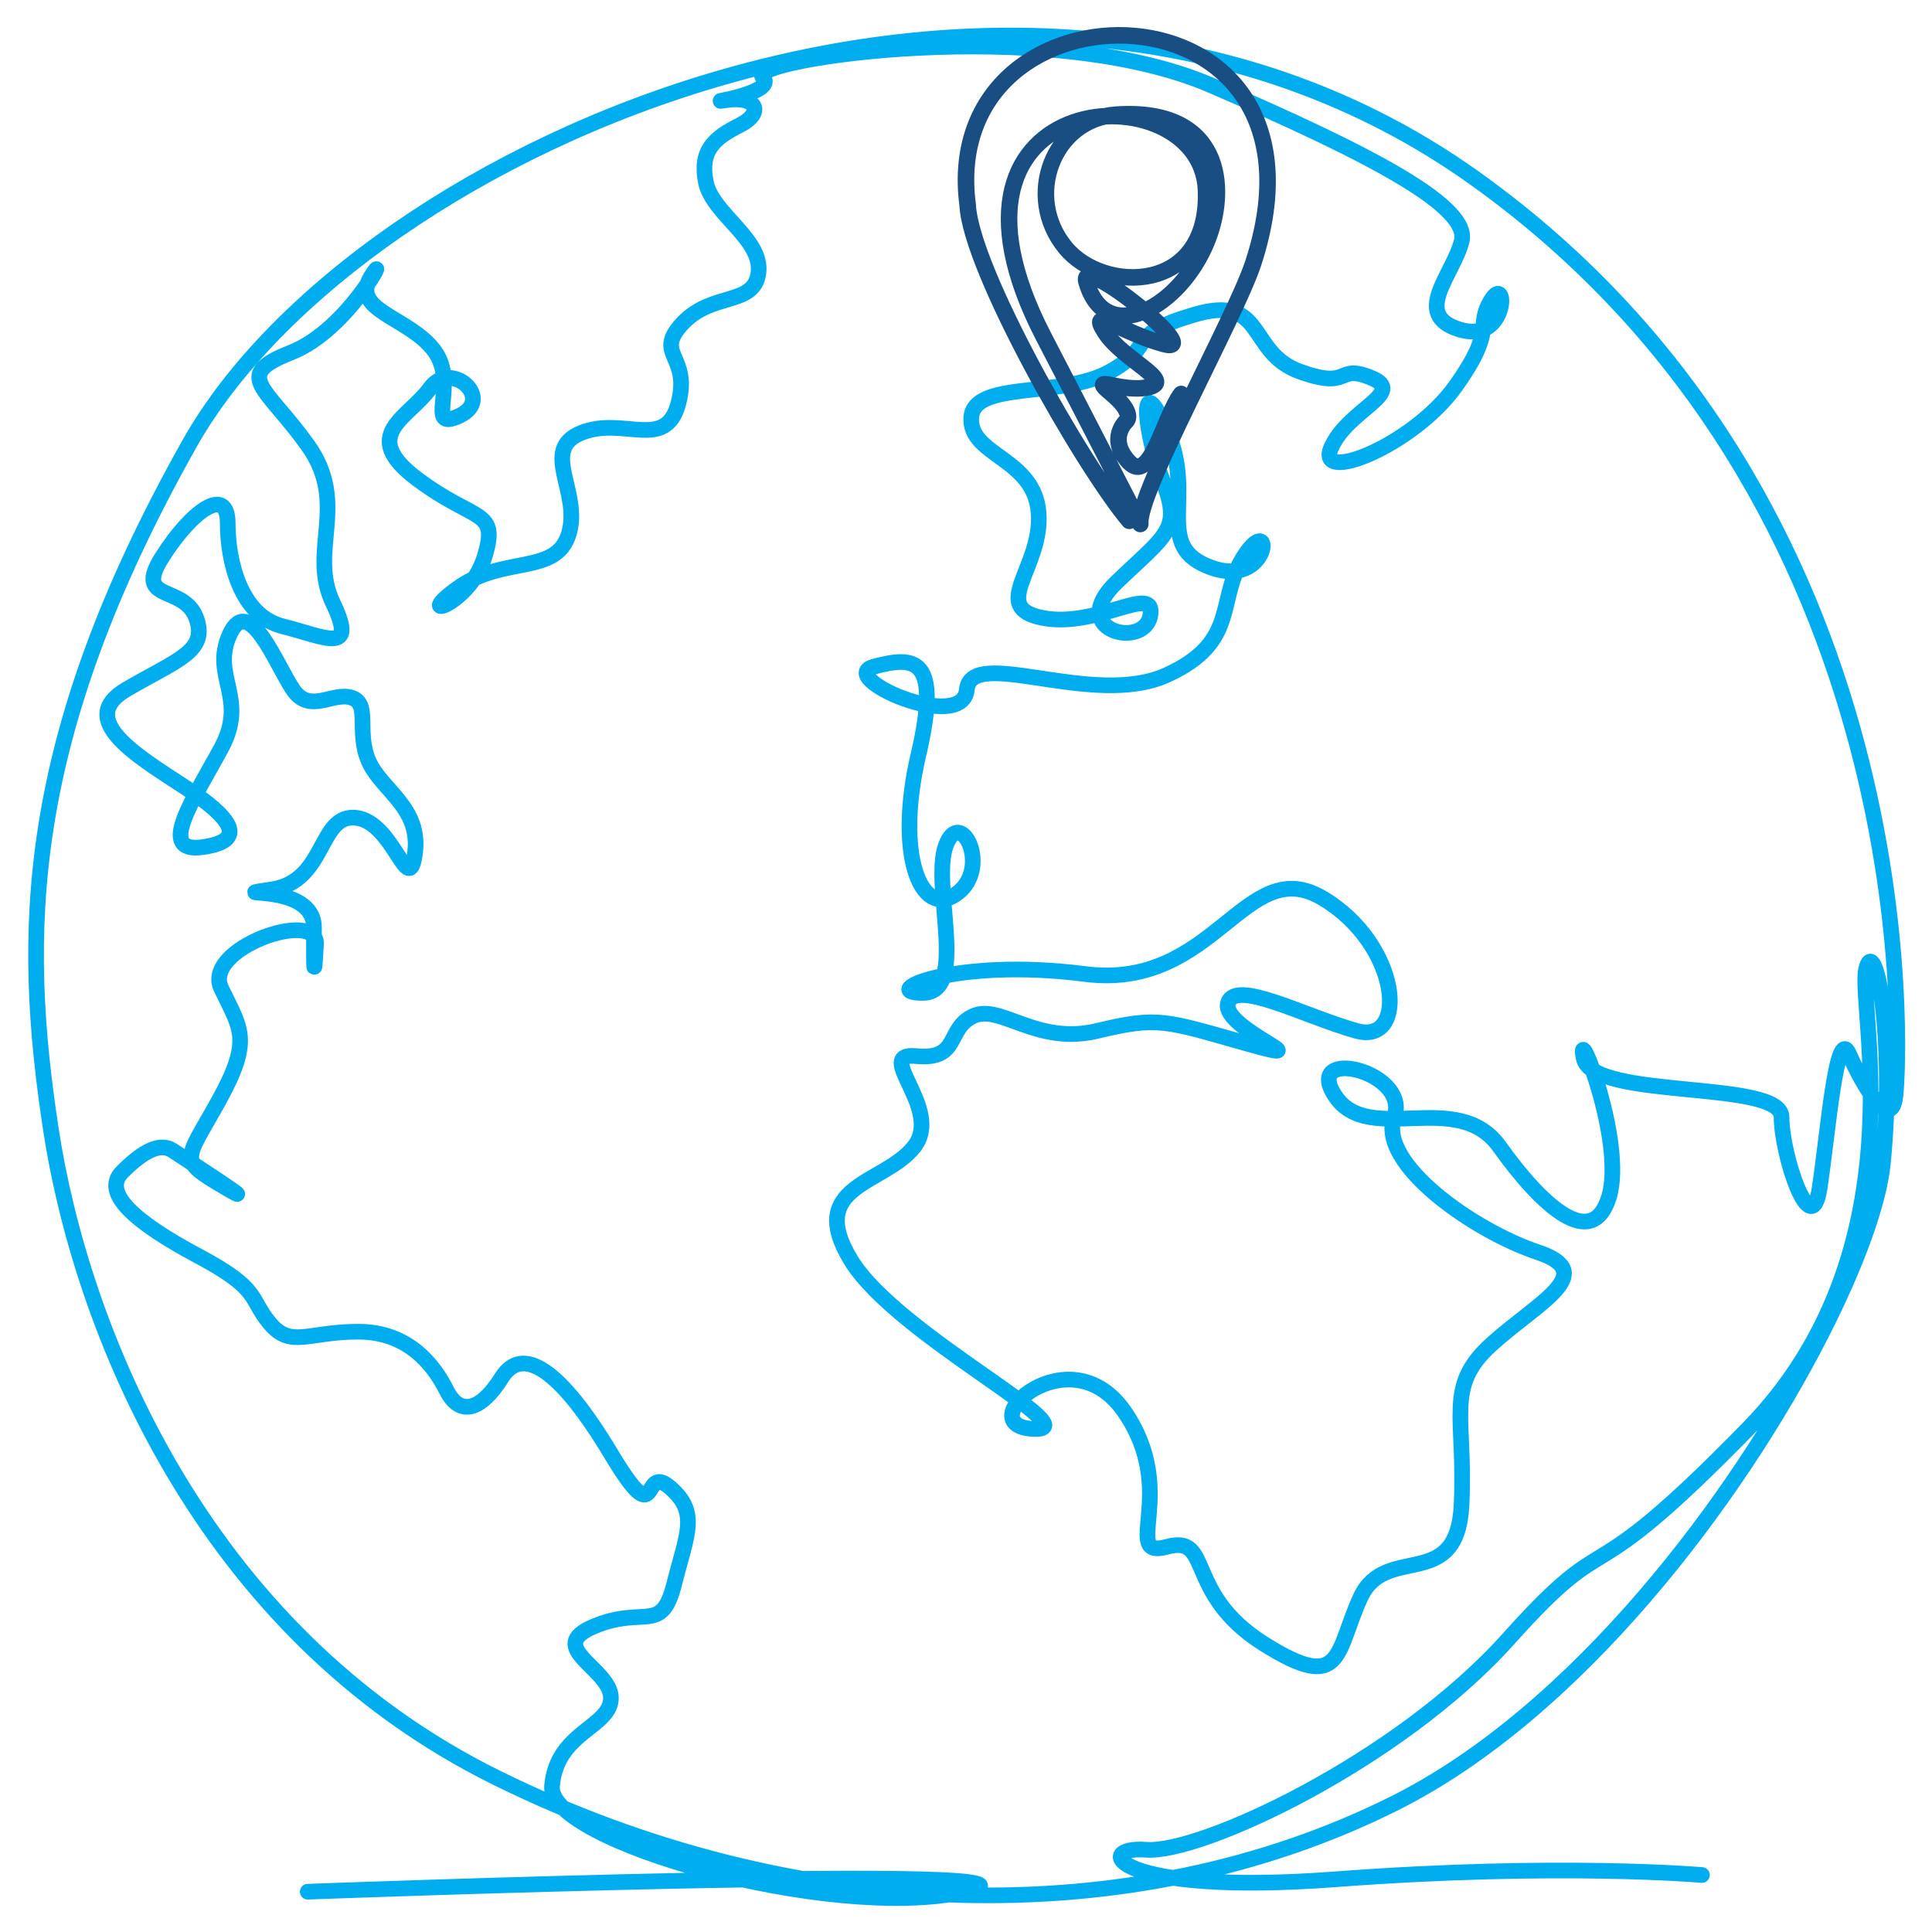
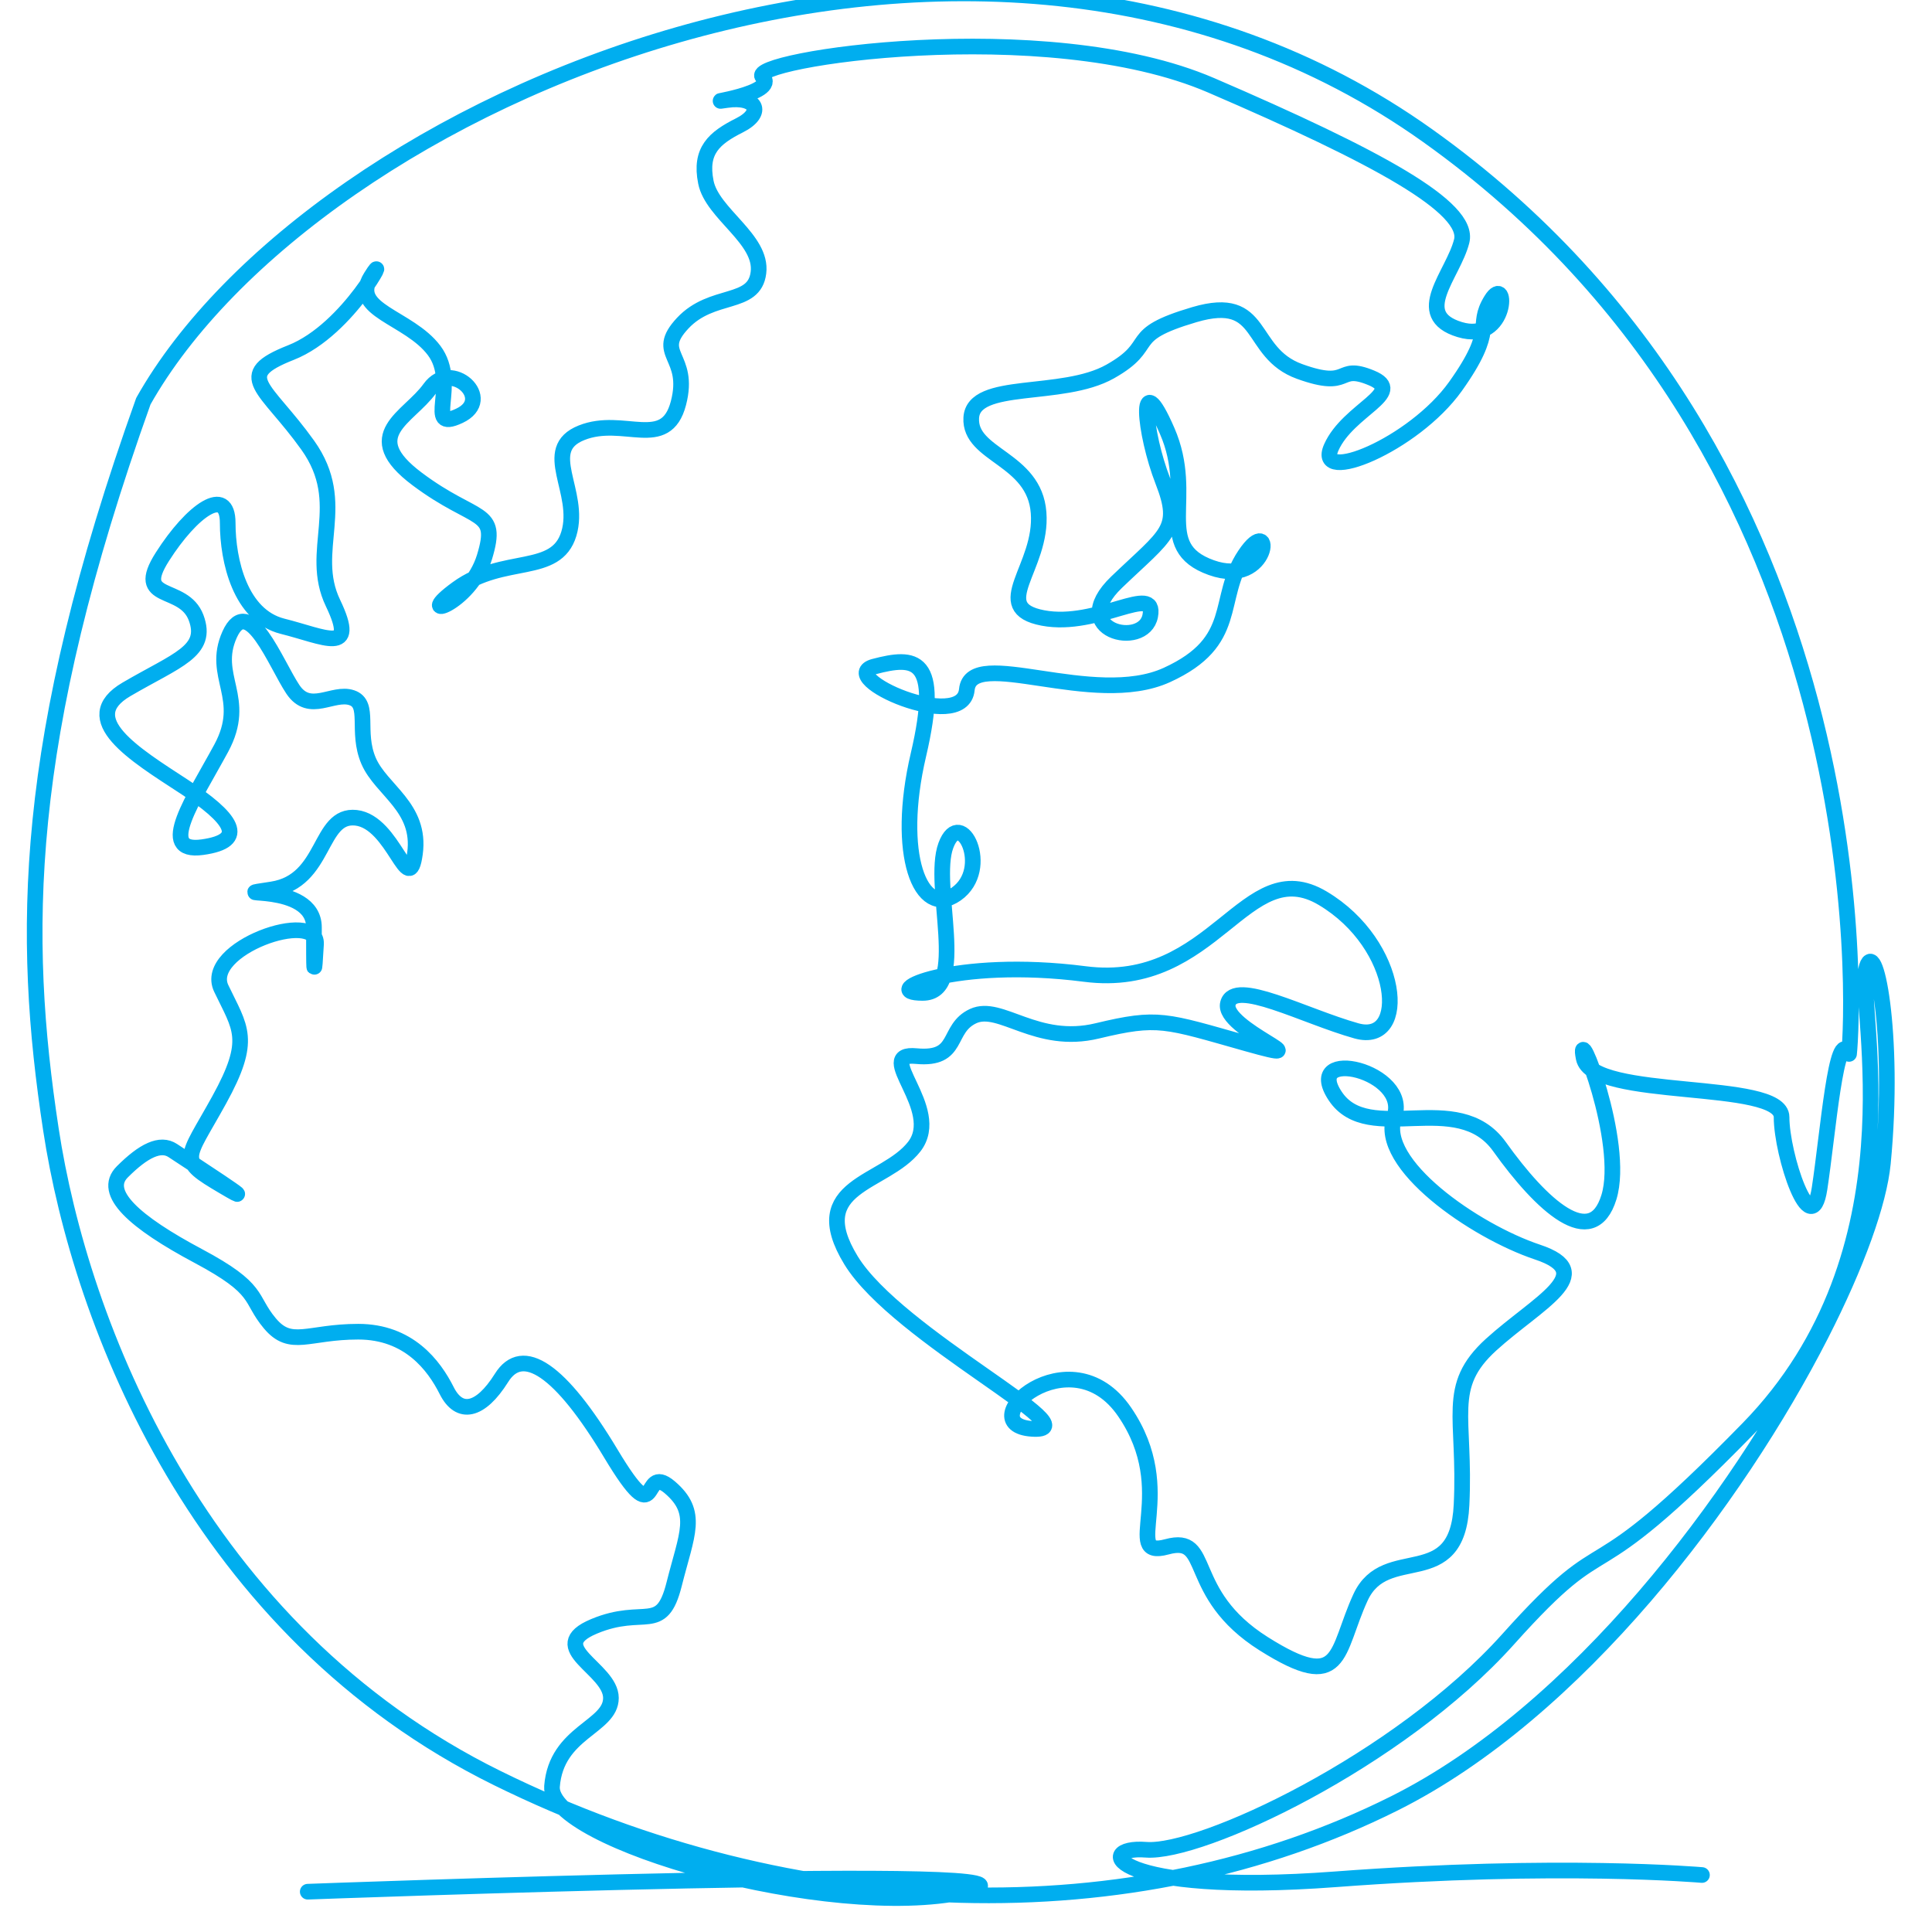
<svg xmlns="http://www.w3.org/2000/svg" id="Layer_1" x="0px" y="0px" viewBox="0 0 1400 1400" style="enable-background:new 0 0 1400 1400;" xml:space="preserve">
  <style type="text/css">
	
		.st0{fill-rule:evenodd;clip-rule:evenodd;fill:none;stroke:#00AEEF;stroke-width:11.339;stroke-linecap:round;stroke-linejoin:round;stroke-miterlimit:10;}
	
		.st1{fill-rule:evenodd;clip-rule:evenodd;fill:none;stroke:#194E83;stroke-width:12;stroke-linecap:round;stroke-linejoin:round;stroke-miterlimit:22.926;}
</style>
-   <path class="st0" d="M223,1370.8c0,0,573.7-21.4,476.1,0c-97.7,21.4-302.1-36.6-299.1-76.3c3.1-39.7,42.7-42.7,42.7-64.1  c0-21.4-48.8-36.6-12.2-51.9c36.6-15.3,48.8,6.1,58-30.5c9.2-36.6,18.3-51.9-3.1-70.2c-21.4-18.3-6.1,36.6-42.7-24.4  c-36.6-61-64.1-79.3-79.3-54.9c-15.3,24.4-30.5,27.5-39.7,9.2c-9.2-18.3-27.5-42.7-64.1-42.7s-48.8,12.2-64.1-6.1  c-15.3-18.3-6.1-24.4-51.9-48.8c-45.8-24.4-70.2-45.8-54.9-61c15.3-15.3,27.5-21.4,36.6-15.3c9.2,6.1,70.2,45.8,36.6,25.9  c-33.6-19.8-27.5-18.3-3.1-62.6c24.4-44.2,15.3-51.9,1.5-80.9c-13.7-29,70.2-58,68.7-32c-1.5,25.9-1.5,21.4-1.5-12.2  c0-33.6-70.2-21.4-30.5-27.5c39.7-6.1,33.6-54.9,61-51.9c27.5,3.1,38.1,59.5,42.7,25.9c4.6-33.6-24.4-45.8-33.6-67.1  c-9.2-21.4,1.5-41.2-12.2-45.8c-13.7-4.6-30.5,12.2-42.7-6.1c-12.2-18.3-32-70.2-45.8-39.7c-13.7,30.5,13.7,45.8-6.1,82.4  c-19.8,36.6-47.3,76.3-13.7,71.7c33.6-4.6,21.4-21.4-13.7-44.2c-35.1-22.9-77.8-48.8-41.2-70.2c36.6-21.4,59.5-27.5,50.4-51.9  c-9.2-24.4-45.8-10.7-24.4-44.2c21.4-33.6,47.3-51.9,47.3-24.4c0,27.5,9.2,67.1,39.7,74.8c30.5,7.6,54.9,21.4,36.6-16.8  c-18.3-38.1,12.2-71.7-18.3-114.4c-30.5-42.7-54.9-50.3-12.2-67.1c42.7-16.8,73.2-79.3,58-54.9c-15.3,24.4,27.5,29,45.8,53.4  c18.3,24.4-7.6,59.5,18.3,47.3c25.9-12.2-6.1-41.2-21.4-19.8c-15.3,21.4-51.9,33.6-9.2,65.6c42.7,32,59.5,21.4,48.8,56.5  c-10.7,35.1-53.4,47.3-19.8,22.9c33.6-24.4,71.7-9.2,80.9-39.7c9.2-30.5-21.4-61,9.2-73.2c30.5-12.2,61,13.7,70.2-21.4  c9.2-35.1-18.3-35.1,3.1-58c21.4-22.9,51.9-12.2,54.9-36.6c3.1-24.4-33.6-42.7-38.1-65.6c-4.6-22.9,6.1-32,24.4-41.2  c18.3-9.2,12.2-21.4-9.2-18.3c-21.4,3,38.1-4.6,25.9-16.8c-12.2-12.2,204.5-45.8,325,6.1c120.5,51.9,187.7,88.5,181.6,112.9  c-6.1,24.4-36.6,53.4-1.5,64.1c35.1,10.7,35.1-41.2,22.9-21.4c-12.2,19.8,4.6,19.8-25.9,62.6c-30.5,42.7-102.2,71.7-90,44.2  c12.2-27.5,54.9-39.7,29-50.4c-25.9-10.7-13.7,9.2-51.9-4.6c-38.1-13.7-24.4-56.5-76.3-41.2c-51.9,15.3-25.9,21.4-61,41.2  c-35.1,19.8-99.2,6.1-100.7,33.6c-1.5,27.5,45.8,29,48.8,68.7c3.1,39.7-36.6,68.7,3.1,76.3c39.7,7.6,82.4-25.9,77.8-1.5  c-4.6,24.4-61,10.7-24.4-24.4c36.6-35.1,47.3-38.1,33.6-73.2c-13.7-35.1-18.3-85.5,3-36.6c21.4,48.8-10.7,83.9,32,99.2  c42.7,15.3,45.8-41.2,24.4-9.2c-21.4,32-3.1,62.6-56.5,87c-53.4,24.4-141.9-21.4-145,10.7c-3.1,32-96.1-9.2-67.1-16.8  c29-7.6,48.8-7.6,32,64.1c-16.8,71.7,1.5,119,27.5,100.7c25.9-18.3,3.1-64.1-7.6-35.1c-10.7,29,16.8,106.8-16.8,106.8  c-33.6,0,22.9-25.9,117.5-13.7c94.6,12.2,116-88.5,172.4-54.9c56.5,33.6,62.6,106.8,24.4,96.1c-38.1-10.7-88.5-38.1-93.1-19.8  c-4.6,18.3,73.2,45.8,13.7,29c-59.5-16.8-64.1-19.8-108.3-9.2c-44.2,10.7-70.2-19.8-90-10.7c-19.8,9.2-9.2,32-41.2,29  c-32-3.1,19.8,38.1-1.5,65.6c-21.4,27.5-79.3,27.5-45.8,82.4c33.6,54.9,177,125.1,131.2,122.1c-45.8-3,27.5-70.2,67.1-12.2  c39.7,58-3.1,106.8,30.5,97.7c33.6-9.2,12.2,33.6,70.2,70.2c58,36.6,51.9,6.1,70.2-33.6c18.3-39.7,70.2-3,73.2-67.1  c3.1-64.1-12.2-85.4,21.4-116c33.6-30.5,79.3-51.9,33.6-67.1c-45.8-15.3-116-64.1-103.8-97.7c12.2-33.6-67.1-51.9-42.7-15.3  c24.4,36.6,88.5-6.1,119,36.6c30.5,42.7,67.1,76.3,79.3,36.6c12.2-39.7-24.4-131.2-18.3-100.7c6.1,30.5,143.4,15.3,143.4,42.7  c0,27.5,21.4,91.6,27.5,51.9c6.1-39.7,12.2-119,21.4-97.7c9.2,21.4,30.5,58,33.6,30.5c3.1-27.5,24.4-430.3-305.2-665.3  c-329.6-235-808.7-24.4-930.8,192.3C15.5,537.7,15.5,678.1,36.9,818.5c21.4,140.4,106.8,363.2,323.5,470  c216.7,106.8,460.8,112.9,650,18.3c132.4-66.2,248.4-220.6,309.2-339.7c26.1-51.1,42-95.7,44.8-124.1c9.2-94.6-6.1-167.8-12.2-140.4  c-6.1,27.5,39.7,204.5-85.4,332.6c-125.1,128.2-94.6,64.1-173.9,152.6c-79.3,88.5-222.8,155.6-262.4,152.6  c-39.7-3.1-24.4,33.6,137.3,21.4c161.7-12.2,265.5-3.1,265.5-3.1" />
-   <path class="st1" d="M818.3,377.4c-34-40.4-114.9-182.5-117.1-228.9C678.7-23,977.6-20.6,908,191.1  c-13.2,39.7-84.1,166.5-81.7,188.6c0,0-35.8-69.8-69.9-135.5C660.2,59.1,870.2,50.4,873.9,137.5c3.1,75.6-74.2,75.7-101.9,41.9  c-30.4-37.1-8.7-93.1,36.6-96.3c76.3-5.3,81.6,52,66.4,90.7c-19.2,49-73.9,78.8-87.7,30.4c-6.3-22.1,87.4,53.6,56.1,45.1  c-31.3-8.5-55.4-28.4-42.6-8.5c12.8,19.9,51.2,35.5,31.3,39.8c-19.9,4.3-44-9.9-27,4.3c17.1,14.2,11.4,19.9,11.4,19.9  s-14.4,12.7,1.4,29.8c15.8,17.2,25.2-32.1,38-49.1" />
+   <path class="st0" d="M223,1370.8c0,0,573.7-21.4,476.1,0c-97.7,21.4-302.1-36.6-299.1-76.3c3.1-39.7,42.7-42.7,42.7-64.1  c0-21.4-48.8-36.6-12.2-51.9c36.6-15.3,48.8,6.1,58-30.5c9.2-36.6,18.3-51.9-3.1-70.2c-21.4-18.3-6.1,36.6-42.7-24.4  c-36.6-61-64.1-79.3-79.3-54.9c-15.3,24.4-30.5,27.5-39.7,9.2c-9.2-18.3-27.5-42.7-64.1-42.7s-48.8,12.2-64.1-6.1  c-15.3-18.3-6.1-24.4-51.9-48.8c-45.8-24.4-70.2-45.8-54.9-61c15.3-15.3,27.5-21.4,36.6-15.3c9.2,6.1,70.2,45.8,36.6,25.9  c-33.6-19.8-27.5-18.3-3.1-62.6c24.4-44.2,15.3-51.9,1.5-80.9c-13.7-29,70.2-58,68.7-32c-1.5,25.9-1.5,21.4-1.5-12.2  c0-33.6-70.2-21.4-30.5-27.5c39.7-6.1,33.6-54.9,61-51.9c27.5,3.1,38.1,59.5,42.7,25.9c4.6-33.6-24.4-45.8-33.6-67.1  c-9.2-21.4,1.5-41.2-12.2-45.8c-13.7-4.6-30.5,12.2-42.7-6.1c-12.2-18.3-32-70.2-45.8-39.7c-13.7,30.5,13.7,45.8-6.1,82.4  c-19.8,36.6-47.3,76.3-13.7,71.7c33.6-4.6,21.4-21.4-13.7-44.2c-35.1-22.9-77.8-48.8-41.2-70.2c36.6-21.4,59.5-27.5,50.4-51.9  c-9.2-24.4-45.8-10.7-24.4-44.2c21.4-33.6,47.3-51.9,47.3-24.4c0,27.5,9.2,67.1,39.7,74.8c30.5,7.6,54.9,21.4,36.6-16.8  c-18.3-38.1,12.2-71.7-18.3-114.4c-30.5-42.7-54.9-50.3-12.2-67.1c42.7-16.8,73.2-79.3,58-54.9c-15.3,24.4,27.5,29,45.8,53.4  c18.3,24.4-7.6,59.5,18.3,47.3c25.9-12.2-6.1-41.2-21.4-19.8c-15.3,21.4-51.9,33.6-9.2,65.6c42.7,32,59.5,21.4,48.8,56.5  c-10.7,35.1-53.4,47.3-19.8,22.9c33.6-24.4,71.7-9.2,80.9-39.7c9.2-30.5-21.4-61,9.2-73.2c30.5-12.2,61,13.7,70.2-21.4  c9.2-35.1-18.3-35.1,3.1-58c21.4-22.9,51.9-12.2,54.9-36.6c3.1-24.4-33.6-42.7-38.1-65.6c-4.6-22.9,6.1-32,24.4-41.2  c18.3-9.2,12.2-21.4-9.2-18.3c-21.4,3,38.1-4.6,25.9-16.8c-12.2-12.2,204.5-45.8,325,6.1c120.5,51.9,187.7,88.5,181.6,112.9  c-6.1,24.4-36.6,53.4-1.5,64.1c35.1,10.7,35.1-41.2,22.9-21.4c-12.2,19.8,4.6,19.8-25.9,62.6c-30.5,42.7-102.2,71.7-90,44.2  c12.2-27.5,54.9-39.7,29-50.4c-25.9-10.7-13.7,9.2-51.9-4.6c-38.1-13.7-24.4-56.5-76.3-41.2c-51.9,15.3-25.9,21.4-61,41.2  c-35.1,19.8-99.2,6.1-100.7,33.6c-1.5,27.5,45.8,29,48.8,68.7c3.1,39.7-36.6,68.7,3.1,76.3c39.7,7.6,82.4-25.9,77.8-1.5  c-4.6,24.4-61,10.7-24.4-24.4c36.6-35.1,47.3-38.1,33.6-73.2c-13.7-35.1-18.3-85.5,3-36.6c21.4,48.8-10.7,83.9,32,99.2  c42.7,15.3,45.8-41.2,24.4-9.2c-21.4,32-3.1,62.6-56.5,87c-53.4,24.4-141.9-21.4-145,10.7c-3.1,32-96.1-9.2-67.1-16.8  c29-7.6,48.8-7.6,32,64.1c-16.8,71.7,1.5,119,27.5,100.7c25.9-18.3,3.1-64.1-7.6-35.1c-10.7,29,16.8,106.8-16.8,106.8  c-33.6,0,22.9-25.9,117.5-13.7c94.6,12.2,116-88.5,172.4-54.9c56.5,33.6,62.6,106.8,24.4,96.1c-38.1-10.7-88.5-38.1-93.1-19.8  c-4.6,18.3,73.2,45.8,13.7,29c-59.5-16.8-64.1-19.8-108.3-9.2c-44.2,10.7-70.2-19.8-90-10.7c-19.8,9.2-9.2,32-41.2,29  c-32-3.1,19.8,38.1-1.5,65.6c-21.4,27.5-79.3,27.5-45.8,82.4c33.6,54.9,177,125.1,131.2,122.1c-45.8-3,27.5-70.2,67.1-12.2  c39.7,58-3.1,106.8,30.5,97.7c33.6-9.2,12.2,33.6,70.2,70.2c58,36.6,51.9,6.1,70.2-33.6c18.3-39.7,70.2-3,73.2-67.1  c3.1-64.1-12.2-85.4,21.4-116c33.6-30.5,79.3-51.9,33.6-67.1c-45.8-15.3-116-64.1-103.8-97.7c12.2-33.6-67.1-51.9-42.7-15.3  c24.4,36.6,88.5-6.1,119,36.6c30.5,42.7,67.1,76.3,79.3,36.6c12.2-39.7-24.4-131.2-18.3-100.7c6.1,30.5,143.4,15.3,143.4,42.7  c0,27.5,21.4,91.6,27.5,51.9c6.1-39.7,12.2-119,21.4-97.7c3.1-27.5,24.4-430.3-305.2-665.3  c-329.6-235-808.7-24.4-930.8,192.3C15.5,537.7,15.5,678.1,36.9,818.5c21.4,140.4,106.8,363.2,323.5,470  c216.7,106.8,460.8,112.9,650,18.3c132.4-66.2,248.4-220.6,309.2-339.7c26.1-51.1,42-95.7,44.8-124.1c9.2-94.6-6.1-167.8-12.2-140.4  c-6.1,27.5,39.7,204.5-85.4,332.6c-125.1,128.2-94.6,64.1-173.9,152.6c-79.3,88.5-222.8,155.6-262.4,152.6  c-39.7-3.1-24.4,33.6,137.3,21.4c161.7-12.2,265.5-3.1,265.5-3.1" />
</svg>